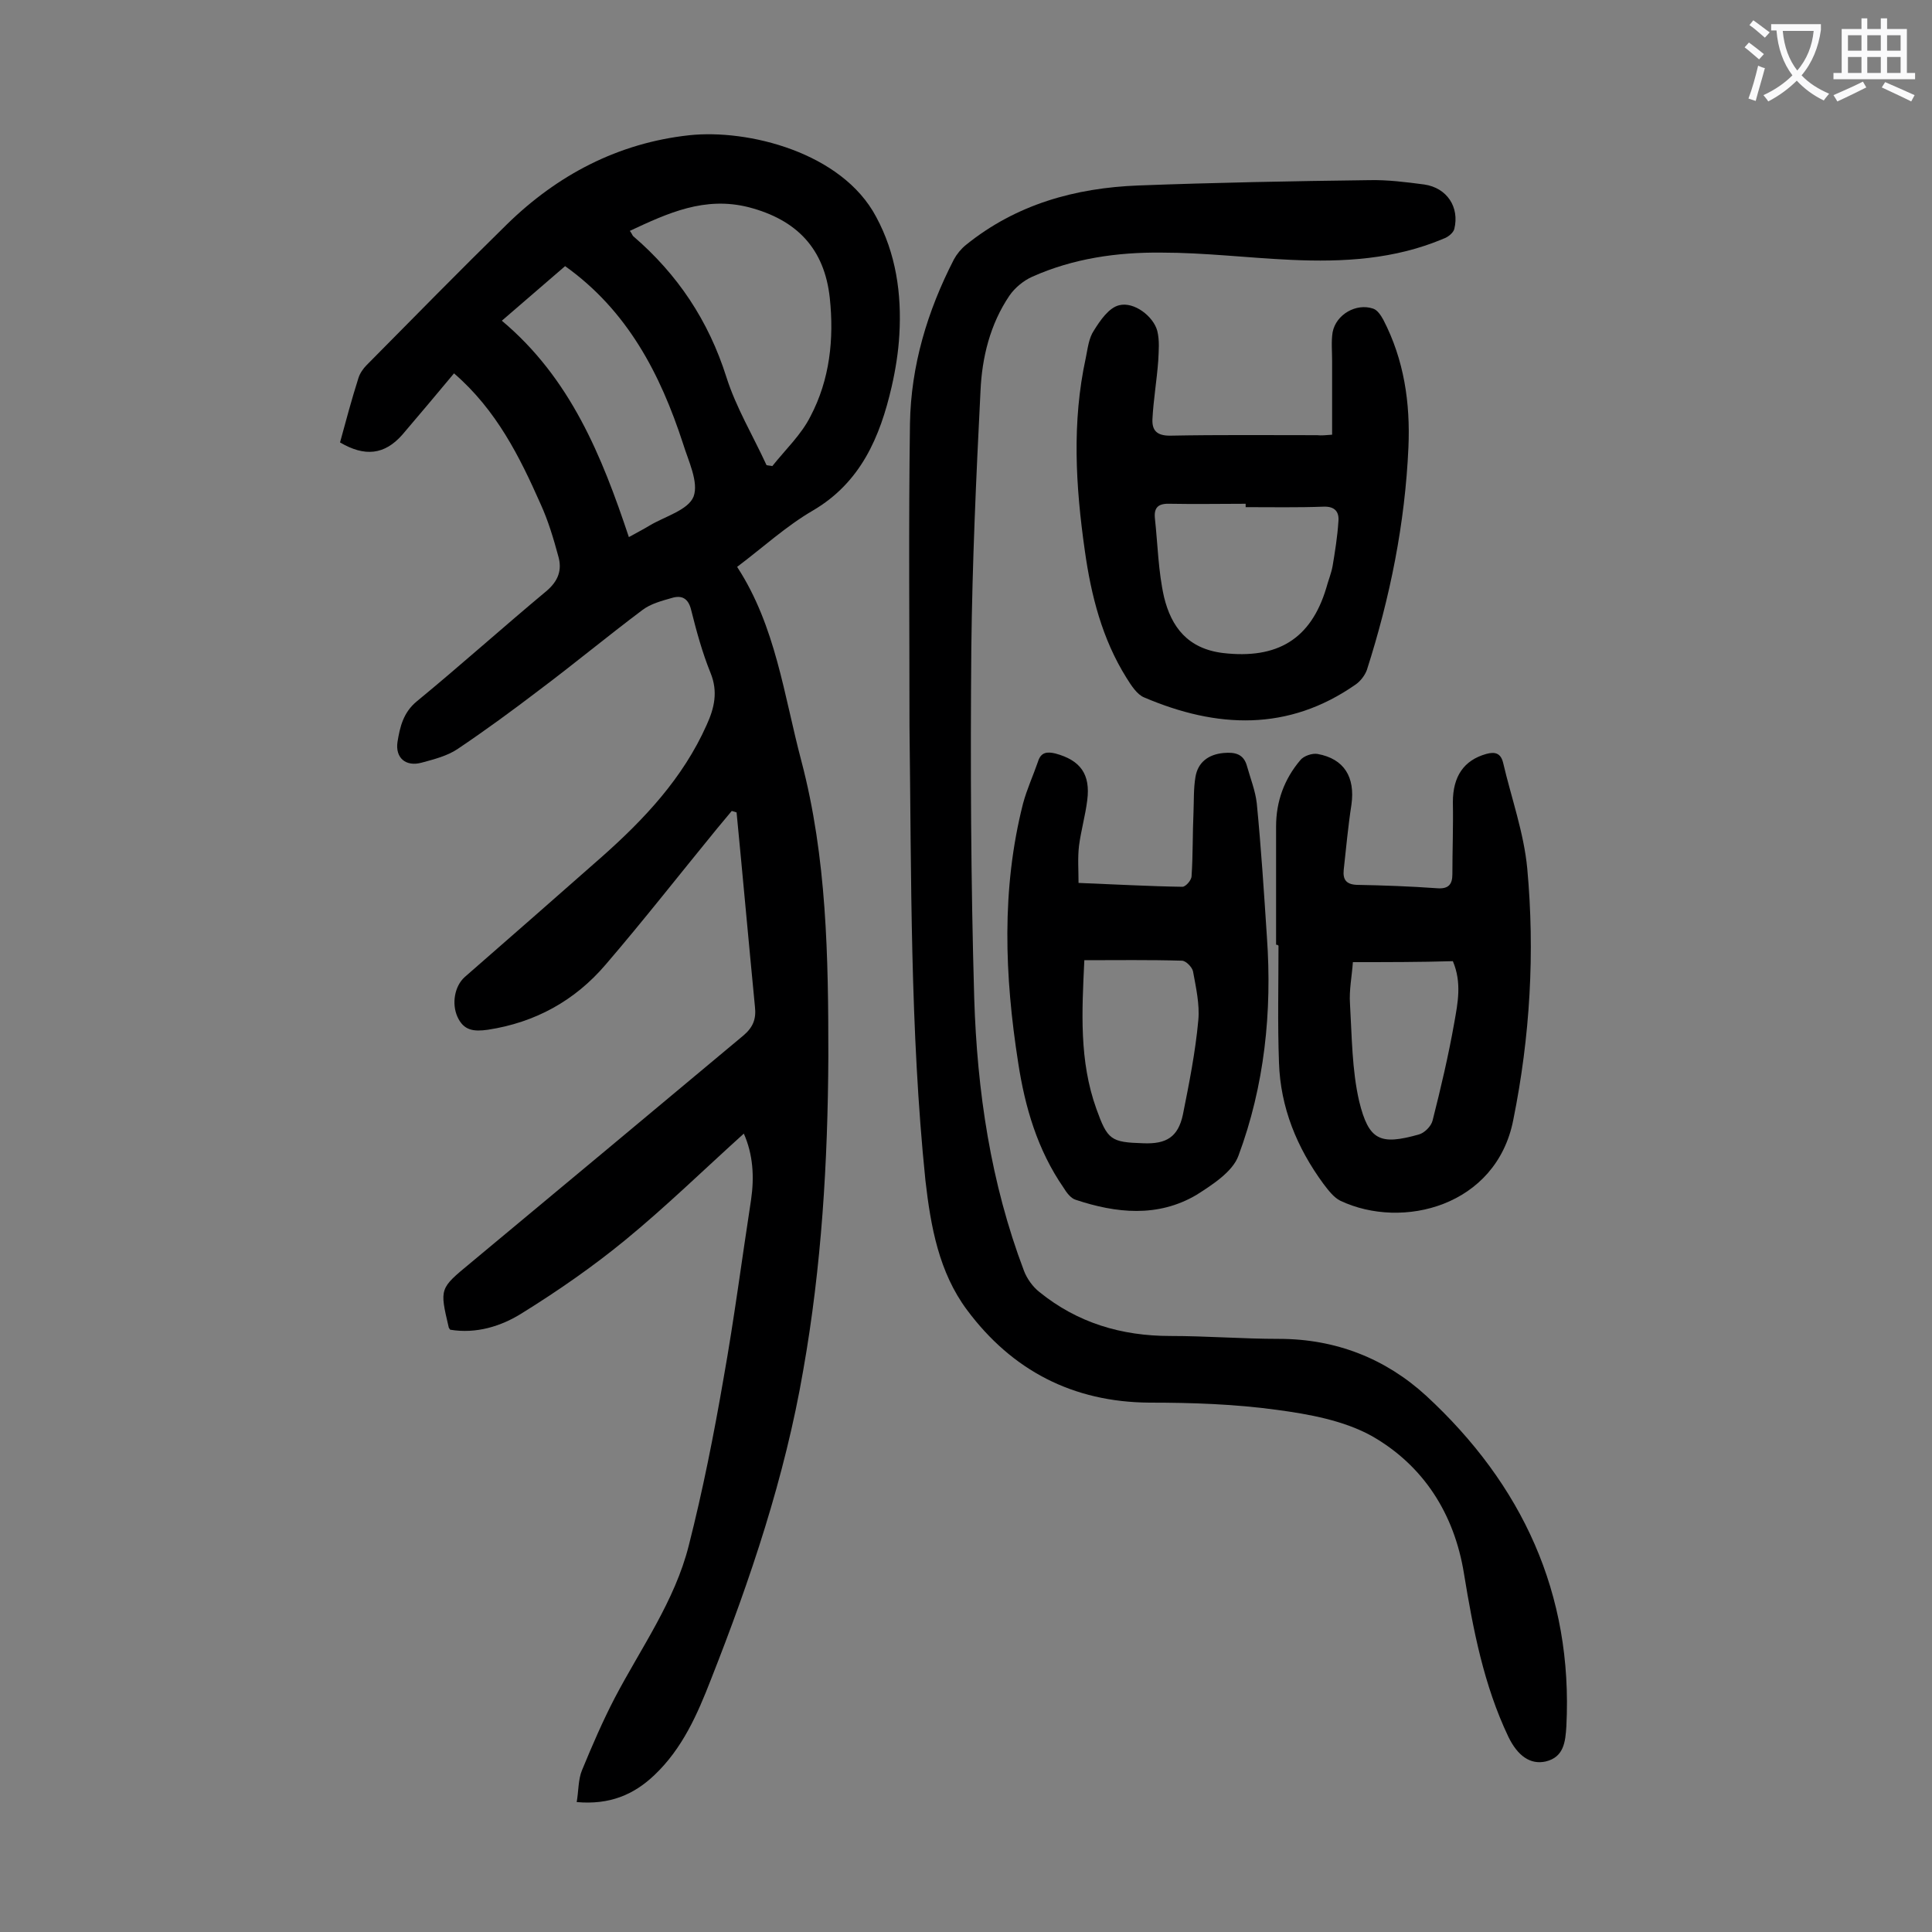
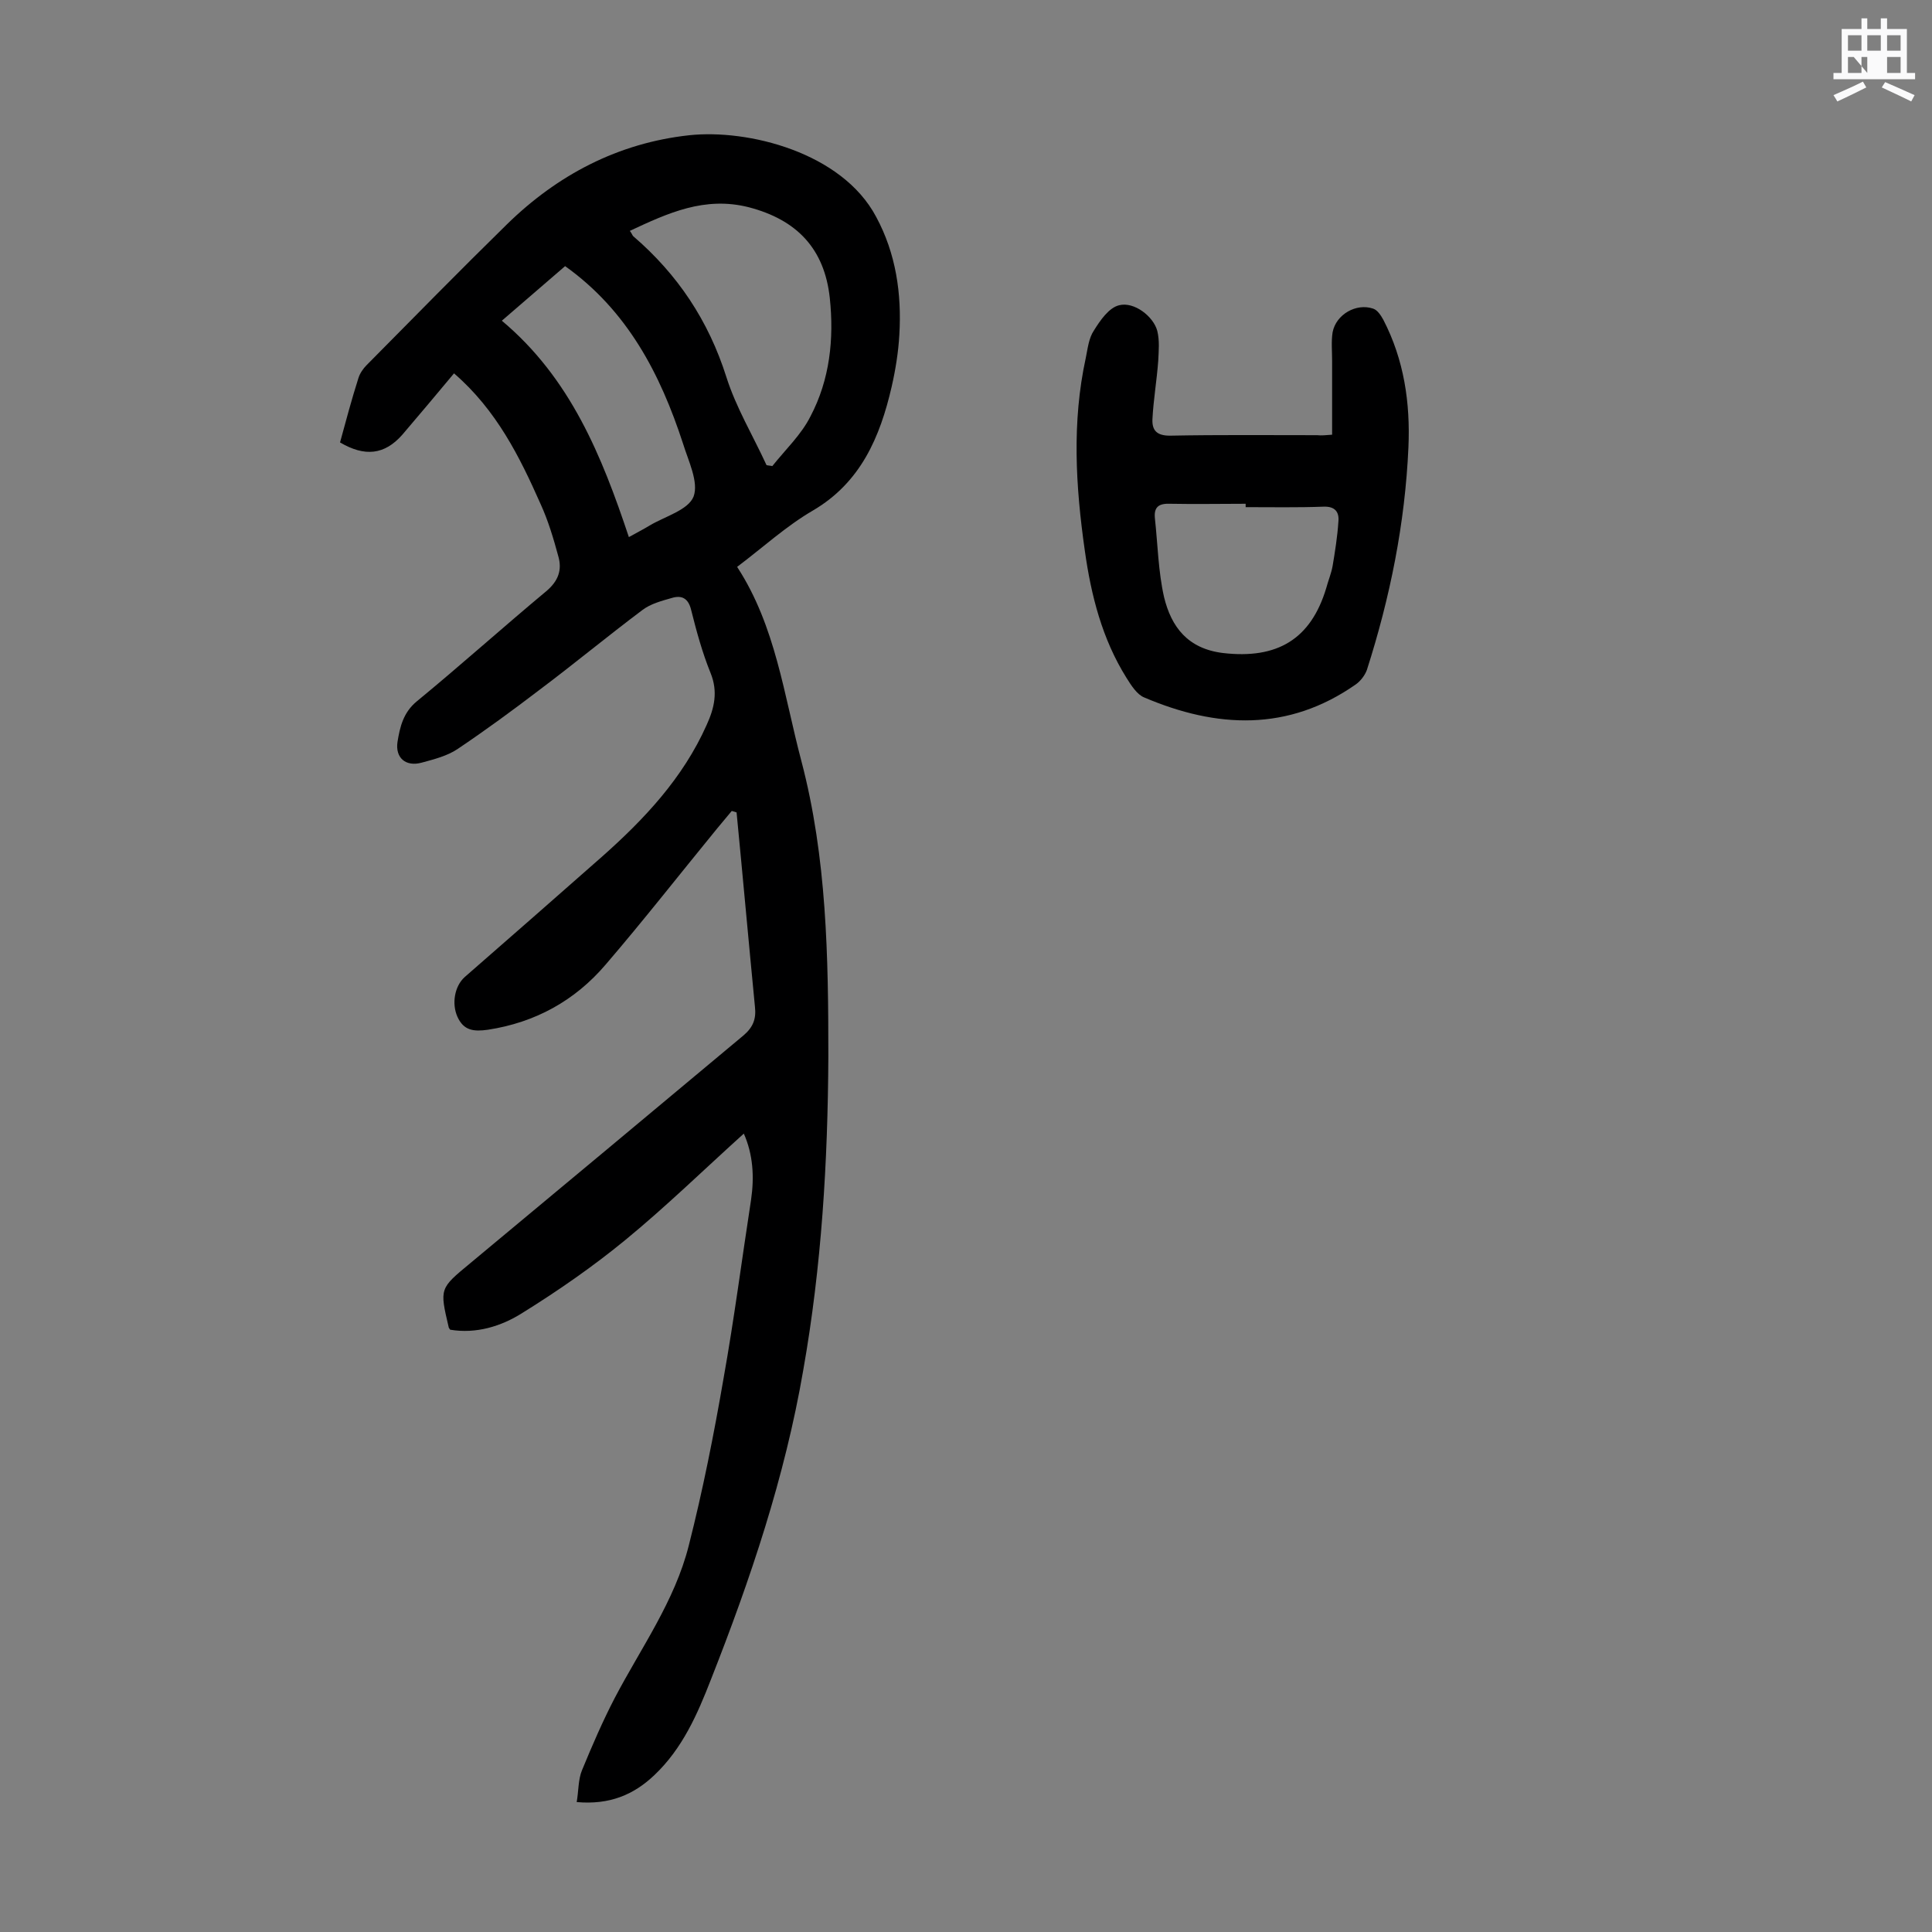
<svg xmlns="http://www.w3.org/2000/svg" enable-background="new 0 0 400 400" viewBox="0 0 400 400">
  <rect x="0" y="0" width="400" height="400" fill="#808080" stroke="none" />
  <g fill="#000001">
    <path d="m94 77.3c-3.6 4.3-7.1 8.5-10.7 12.7-3.7 4.2-7.8 4.6-12.9 1.6 1.2-4.4 2.4-8.9 3.8-13.3.3-1 1-2 1.7-2.7 9.6-9.7 19.2-19.5 29-29.1 10.5-10.3 23.1-16.9 37.8-18.5 12.1-1.3 31.6 3.5 38.7 16.9 4.1 7.6 5.3 15.9 4.8 24.4-.2 3.6-.8 7.3-1.6 10.8-2.4 10.4-6.4 19.8-16.3 25.6-5.5 3.2-10.3 7.6-15.6 11.6 0-.2-.1.1 0 .2 7.9 12.2 9.6 26.4 13.2 40 5.3 20.1 5.6 40.7 5.6 61.2-.1 21.8-1.4 43.5-5.2 65-3.8 22.1-10.9 43.2-19.1 64-2.8 7.2-5.9 14.3-11.7 19.8-4.3 4.1-9.3 6.2-16.1 5.6.4-2.3.3-4.7 1.1-6.6 2.1-5.1 4.3-10.2 6.8-15 5.4-10.3 12.4-20 15.3-31.5 2.9-11.4 5.2-23 7.2-34.6 2.2-12.3 3.8-24.7 5.7-37 .7-4.8.4-9.4-1.5-13.7-8.2 7.4-16.1 15.1-24.5 22-6.7 5.5-13.9 10.5-21.3 15.1-4.4 2.8-9.6 4.4-15 3.5-.2-.3-.3-.4-.3-.5-1.9-8.1-1.9-8 4.5-13.3 18.9-15.7 37.7-31.4 56.5-47.1 2-1.7 2.7-3.4 2.4-6-1.3-13.4-2.5-26.8-3.8-40.2-.3-.1-.6-.2-1-.3-1 1.2-2 2.4-3 3.6-7.7 9.4-15.2 19-23.1 28.2-6.4 7.5-14.6 12-24.4 13.5-2.9.4-5 .2-6.3-2.7-1.2-2.7-.6-6.3 1.5-8.2 9.5-8.3 19-16.6 28.4-24.9 8.8-7.8 16.8-16.3 21.7-27.3 1.6-3.5 2.4-6.9.8-10.8-1.7-4.2-2.9-8.6-4-13-.6-2.5-2-3.1-4-2.5-2.1.6-4.4 1.2-6.1 2.5-7.2 5.4-14.2 11.2-21.4 16.6-5.5 4.2-11.1 8.3-16.9 12.2-2.1 1.4-4.8 2.1-7.4 2.8-3.3.9-5.5-1-5-4.3.5-3.1 1.2-6.1 4-8.4 9-7.4 17.8-15.3 26.8-22.8 2.5-2.1 3.3-4.4 2.5-7.2-1-3.7-2.1-7.4-3.7-10.9-4.3-9.7-9.1-19.4-17.9-27zm36.4-29.5c.4.5.5.9.7 1.1 9.2 7.9 15.6 17.5 19.3 29.2 2 6.3 5.5 12.1 8.3 18.2.4.1.8.1 1.2.2 2.7-3.4 6-6.5 7.9-10.3 4-7.6 4.9-16 4-24.5-1.1-10.2-6.8-16.2-16.8-18.8-9.1-2.3-16.7 1.2-24.6 4.9zm-.2 63.4c1.6-.9 3-1.6 4.3-2.4 3.2-1.9 8-3.2 9.1-6 1.1-3-1.1-7.4-2.2-11-4.7-14.4-11.5-27.5-24.4-36.7-4.3 3.7-8.6 7.4-13.1 11.3 14.2 11.9 20.7 28 26.3 44.8z" />
-     <path d="m188.3 150.4c0-20.9-.2-41.8.1-62.7.2-12 3.6-23.3 9.1-34 .6-1.1 1.5-2.2 2.5-3 10.4-8.4 22.6-11.8 35.7-12.3 15.9-.6 31.8-.9 47.7-1.1 3.8-.1 7.7.4 11.5.9 4.7.7 7.3 4.7 6.2 9.2-.2.8-1.3 1.7-2.2 2-10.1 4.3-20.8 4.9-31.6 4.4-8.9-.4-17.9-1.5-26.8-1.5-9.2-.1-18.3 1.2-26.8 5-1.8.8-3.6 2.3-4.7 3.9-4 5.9-5.7 12.8-6 19.8-.9 17.8-1.7 35.6-1.9 53.3-.2 24.1-.1 48.2.6 72.3.6 19.3 3.4 38.3 10.3 56.5.6 1.6 1.8 3.3 3.2 4.4 7.9 6.4 17 9.1 27.1 9.1 7.5 0 15 .6 22.5.6 11.8 0 22.1 4.1 30.5 11.8 19.8 18.3 30.4 40.9 29 68.4-.2 3.2-.5 6.4-4.3 7.3-3.2.7-5.8-1.2-7.7-5.1-5.1-10.7-7.3-22.2-9.2-33.8-2-12.4-8.4-22.4-19.1-28.5-5.8-3.2-12.9-4.5-19.6-5.4-8.7-1.2-17.6-1.5-26.4-1.5-15.9-.1-28.5-6.7-37.8-19.2-5.8-7.8-7.5-17.2-8.6-26.8-3.2-31.2-2.9-62.6-3.3-94z" />
    <path d="m275.8 90c0-5.2 0-10.2 0-15.3 0-2-.2-4 .1-5.9.7-3.7 4.9-6.1 8.4-4.9.9.3 1.6 1.4 2.1 2.3 4.3 8.3 5.6 17.2 5.2 26.4-.7 15.8-3.8 31.1-8.6 46.1-.4 1.1-1.3 2.3-2.3 3-14 9.8-28.8 9.1-43.8 2.7-1.5-.6-2.7-2.5-3.7-4.1-5-8-7.3-17-8.6-26.3-1.9-13.3-2.7-26.6.2-39.9.4-1.9.6-4.1 1.7-5.7 1.3-2.1 3.1-4.7 5.2-5.2 3.1-.8 7.1 2.3 7.9 5.3.5 2 .3 4.1.2 6.2-.3 4.1-1 8.1-1.2 12.1-.1 2.3.9 3.4 3.6 3.4 10.2-.2 20.4-.1 30.5-.1.9.1 1.8 0 3.1-.1zm-17.9 15c0-.2 0-.4 0-.7-5.2 0-10.4.1-15.6 0-2.3-.1-3.4.6-3.2 2.9.6 5.5.7 11.1 1.9 16.4 1.5 6.2 4.9 10.7 12.2 11.6 11.2 1.3 18.2-2.8 21.4-13.5.4-1.5 1-2.9 1.3-4.5.5-3 1-6.1 1.2-9.2.2-2-.7-3.2-3.1-3.1-5.3.2-10.7.1-16.1.1z" />
-     <path d="m264.2 195.6c0-8.2 0-16.4 0-24.5 0-5.2 1.7-9.8 5-13.7.7-.9 2.5-1.5 3.6-1.3 5.5 1 7.8 4.8 7 10.5-.7 4.5-1.1 9-1.6 13.5-.2 2 .5 3 2.7 3.1 5.5.1 11 .3 16.6.7 2.4.2 3.2-.8 3.2-2.9 0-5 .2-9.9.1-14.9 0-5.4 2.3-8.7 6.9-10 1.8-.5 3-.2 3.5 1.8 1.7 7.3 4.3 14.5 5 21.9 1.6 17.4.6 34.8-2.9 52.1-3.5 17.8-22.9 22.8-35.8 16.7-1.4-.7-2.5-2.2-3.5-3.5-5.5-7.5-8.9-15.8-9.2-25.1-.3-8.1-.1-16.1-.1-24.2-.2-.2-.3-.2-.5-.2zm15.9 3.6c-.2 2.9-.8 5.8-.6 8.6.4 6.8.4 13.7 1.9 20.2 2 8.2 4.4 9.1 12.3 6.9 1.2-.3 2.6-1.7 2.9-2.9 1.7-6.7 3.3-13.5 4.5-20.3.7-4 1.6-8.2-.3-12.7-6.8.2-13.6.2-20.7.2z" />
-     <path d="m223.3 182.8c7.7.3 14.6.7 21.5.8.7 0 1.9-1.4 1.9-2.2.3-4.4.2-8.8.4-13.2.1-2.4 0-4.9.4-7.3.5-3.1 2.7-4.7 5.8-5 2.3-.2 4.2.1 4.9 2.8.7 2.5 1.7 5 2 7.6.9 9.2 1.5 18.5 2.1 27.7 1.1 15.5-.5 30.8-5.9 45.3-1.2 3.3-5.4 6-8.7 8.1-8 4.7-16.6 3.8-25 1-1-.3-1.9-1.5-2.5-2.5-5.4-7.8-8-16.7-9.4-25.9-2.8-17.9-3.5-35.9 1-53.6.8-3 2.1-5.8 3.1-8.7.6-2 1.9-2.1 3.6-1.7 5.2 1.4 7.3 4.3 6.6 9.7-.4 3.2-1.3 6.3-1.7 9.4-.3 2.5-.1 5-.1 7.7zm1.2 16c-.5 10.6-1.1 20.8 2.5 30.8 2.3 6.4 3 6.9 9.7 7.1 4.8.2 7.2-1.3 8.2-5.9 1.3-6.5 2.6-13 3.2-19.6.3-3.3-.5-6.8-1.1-10.1-.2-.9-1.5-2.2-2.3-2.2-6.8-.2-13.4-.1-20.2-.1z" />
  </g>
-   <path d="m362.1 8.8c1.1.8 2.1 1.6 3.1 2.4l-1 1.1c-1.3-1.1-2.3-2-3-2.5zm1.9 4.8c.5.2.9.4 1.4.5-.6 2.3-1.3 4.5-1.9 6.8l-1.5-.5c.8-2.1 1.4-4.3 2-6.8zm-1-9.4c1.3.9 2.4 1.8 3.4 2.5l-1 1.1c-1.4-1.2-2.4-2.1-3.2-2.6zm3.7 2.2v-1.4h10.3v1.2c-.5 3.6-1.8 6.8-4 9.4 1.5 1.6 3.4 2.8 5.7 3.8-.3.4-.7.8-1.1 1.4-2.3-1.1-4.1-2.5-5.6-4.1-1.6 1.6-3.6 3.1-5.9 4.3-.3-.5-.7-.9-1-1.3 2.4-1.1 4.4-2.5 6-4.1-1.9-2.5-3-5.6-3.3-9.3h-1.1zm8.8 0h-6.4c.3 3.3 1.3 6 3 8.2 2-2.3 3.1-5.1 3.4-8.2z" fill="#fafafb" />
-   <path d="m385.3 3.8h1.3v2.2h2.8v-2.2h1.3v2.2h4.1v9.1h1.7v1.3h-16.9v-1.3h1.7v-9.1h4.1v-2.2zm.4 13.1.7 1.2c-1.8.9-3.8 1.9-6 2.9-.2-.4-.5-.8-.8-1.3 2.3-1 4.3-1.9 6.1-2.8zm-3.1-6.4h2.8v-3.2h-2.8zm0 4.6h2.8v-3.3h-2.8zm4-4.6h2.8v-3.2h-2.8zm0 4.6h2.8v-3.3h-2.8zm3.7 1.9c2.1.9 4.1 1.8 6.1 2.7l-.7 1.3c-2.2-1.1-4.2-2-6.1-2.9zm3.2-9.7h-2.8v3.2h2.8zm-2.8 7.8h2.8v-3.3h-2.8z" fill="#fafafb" />
+   <path d="m385.3 3.8h1.3v2.2h2.8v-2.2h1.3v2.2h4.1v9.1h1.7v1.3h-16.9v-1.3h1.7v-9.1h4.1v-2.2zm.4 13.1.7 1.2c-1.8.9-3.8 1.9-6 2.9-.2-.4-.5-.8-.8-1.3 2.3-1 4.3-1.9 6.1-2.8zm-3.1-6.4h2.8v-3.2h-2.8zm0 4.6h2.8v-3.3h-2.8zm4-4.6h2.8v-3.2h-2.8zm0 4.6v-3.3h-2.8zm3.7 1.9c2.1.9 4.1 1.8 6.1 2.7l-.7 1.3c-2.2-1.1-4.2-2-6.1-2.9zm3.2-9.7h-2.8v3.2h2.8zm-2.8 7.8h2.8v-3.3h-2.8z" fill="#fafafb" />
</svg>